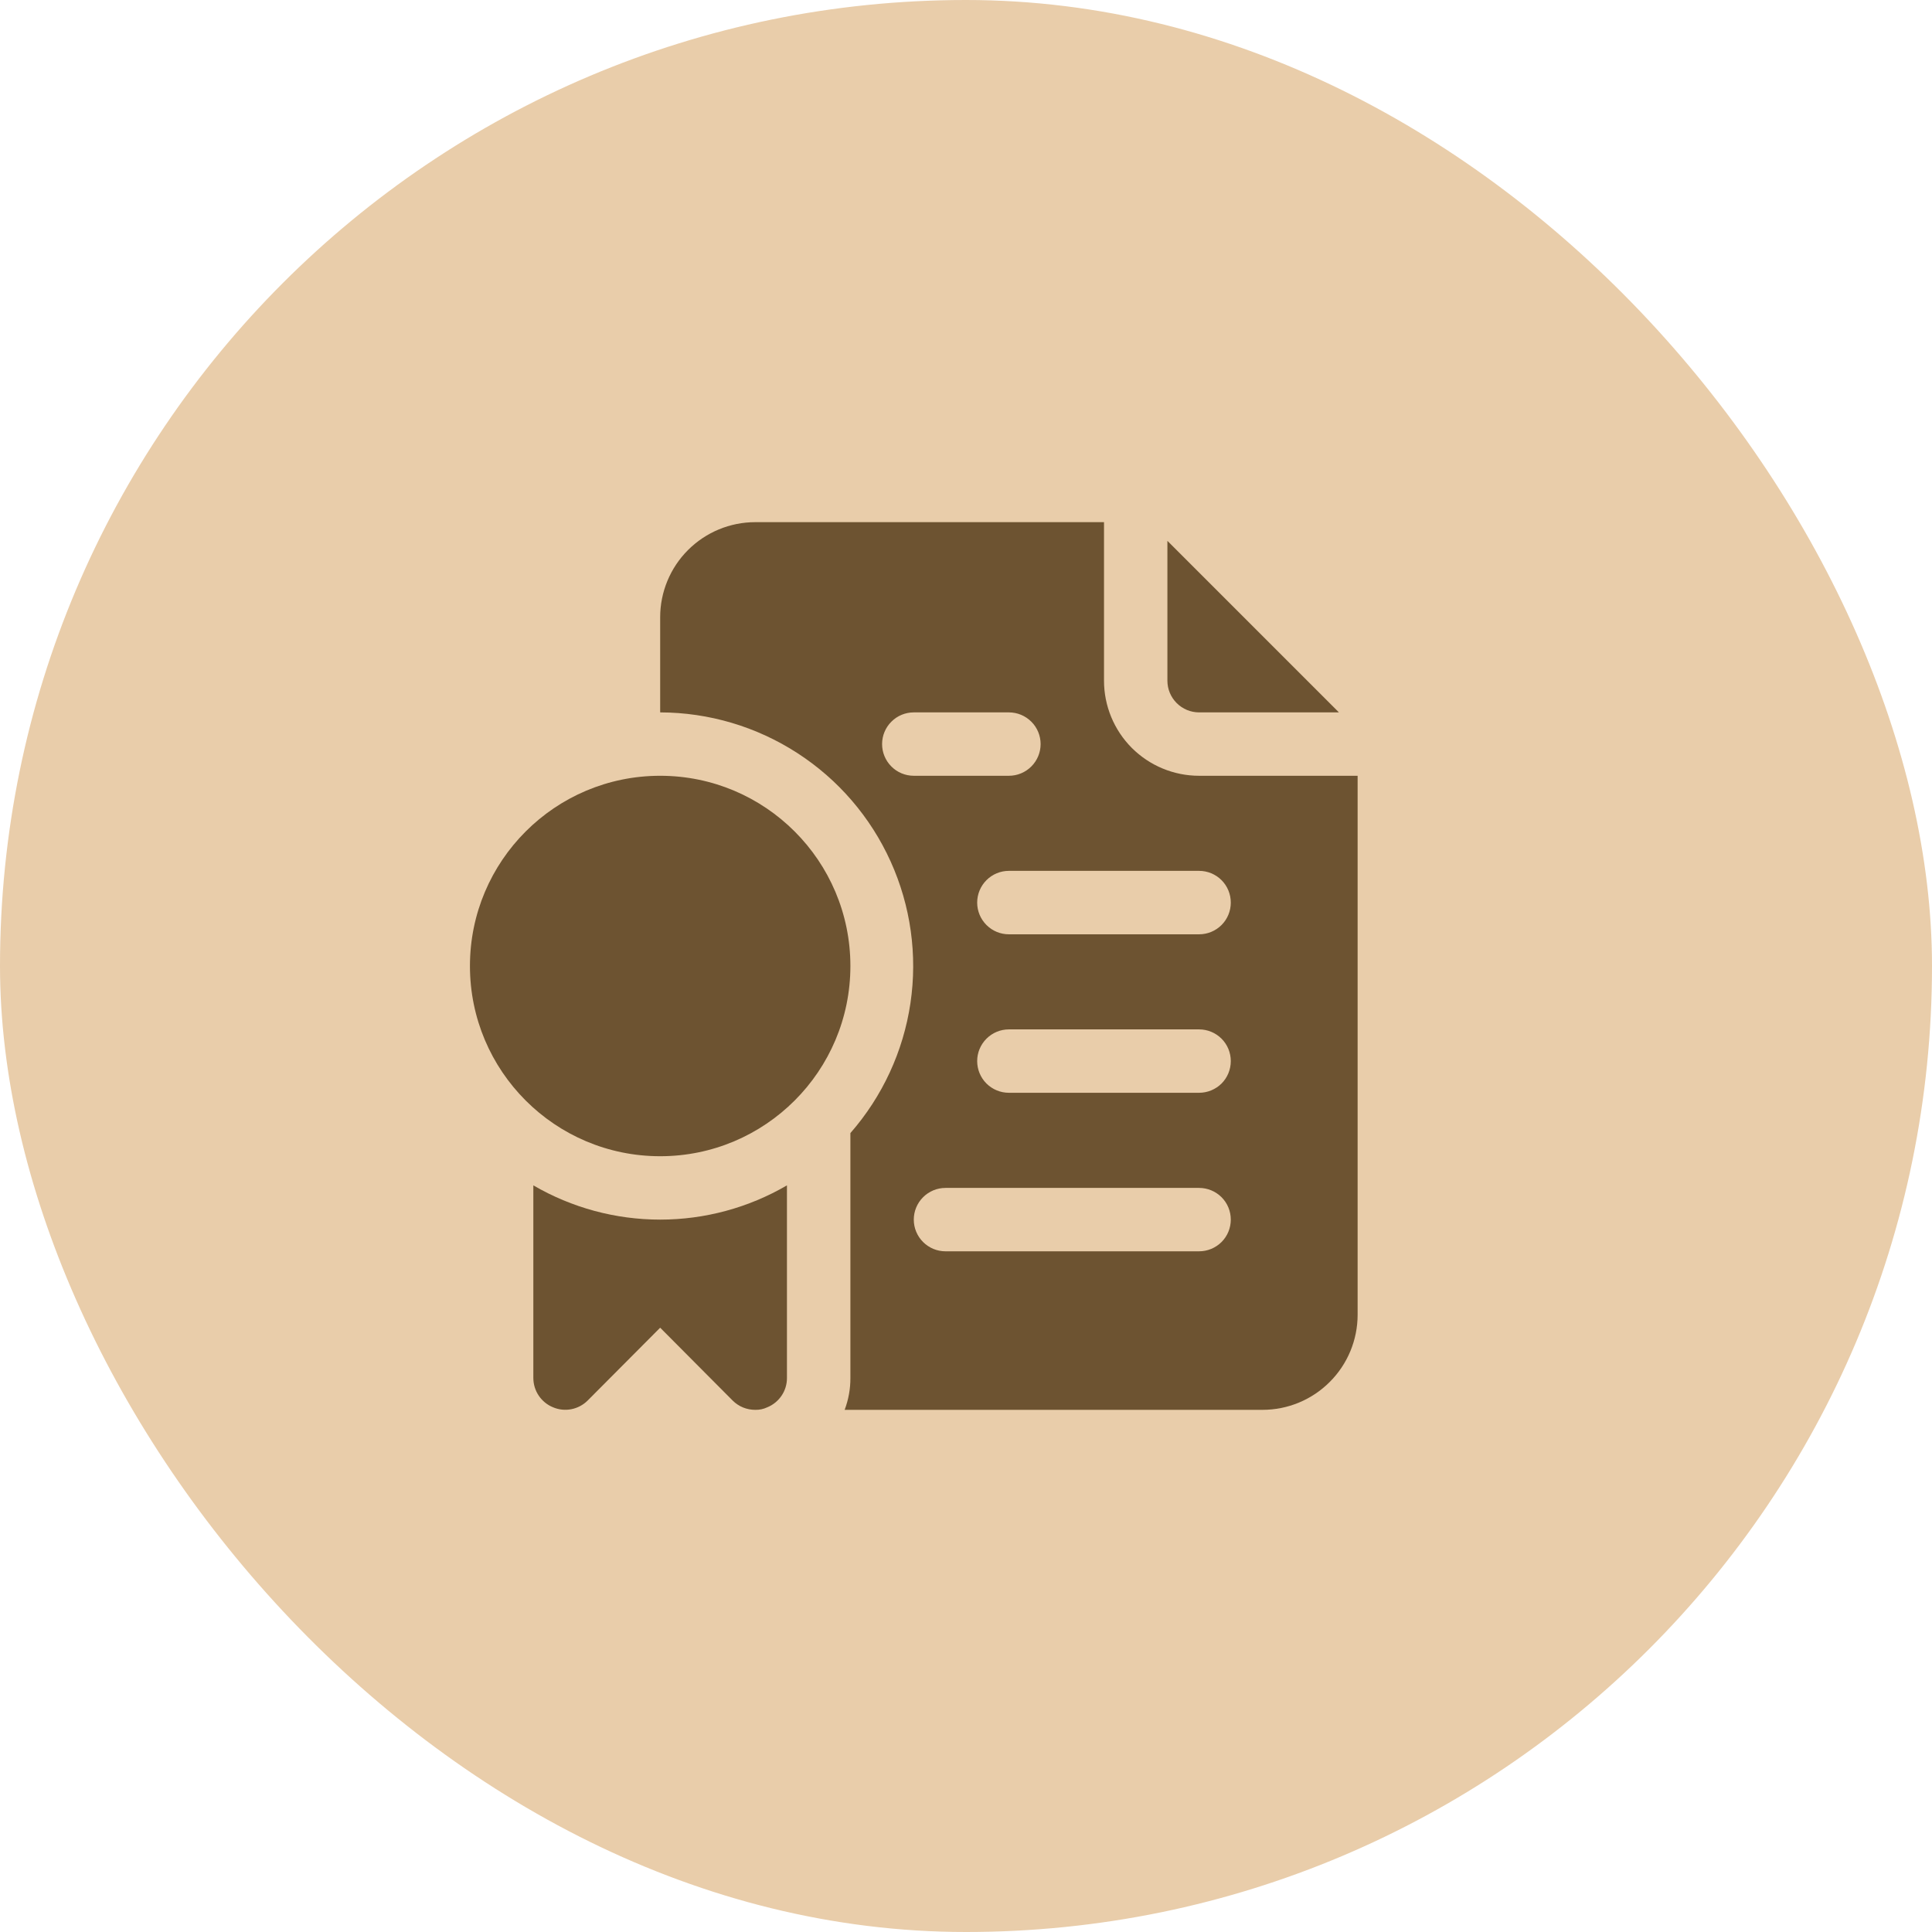
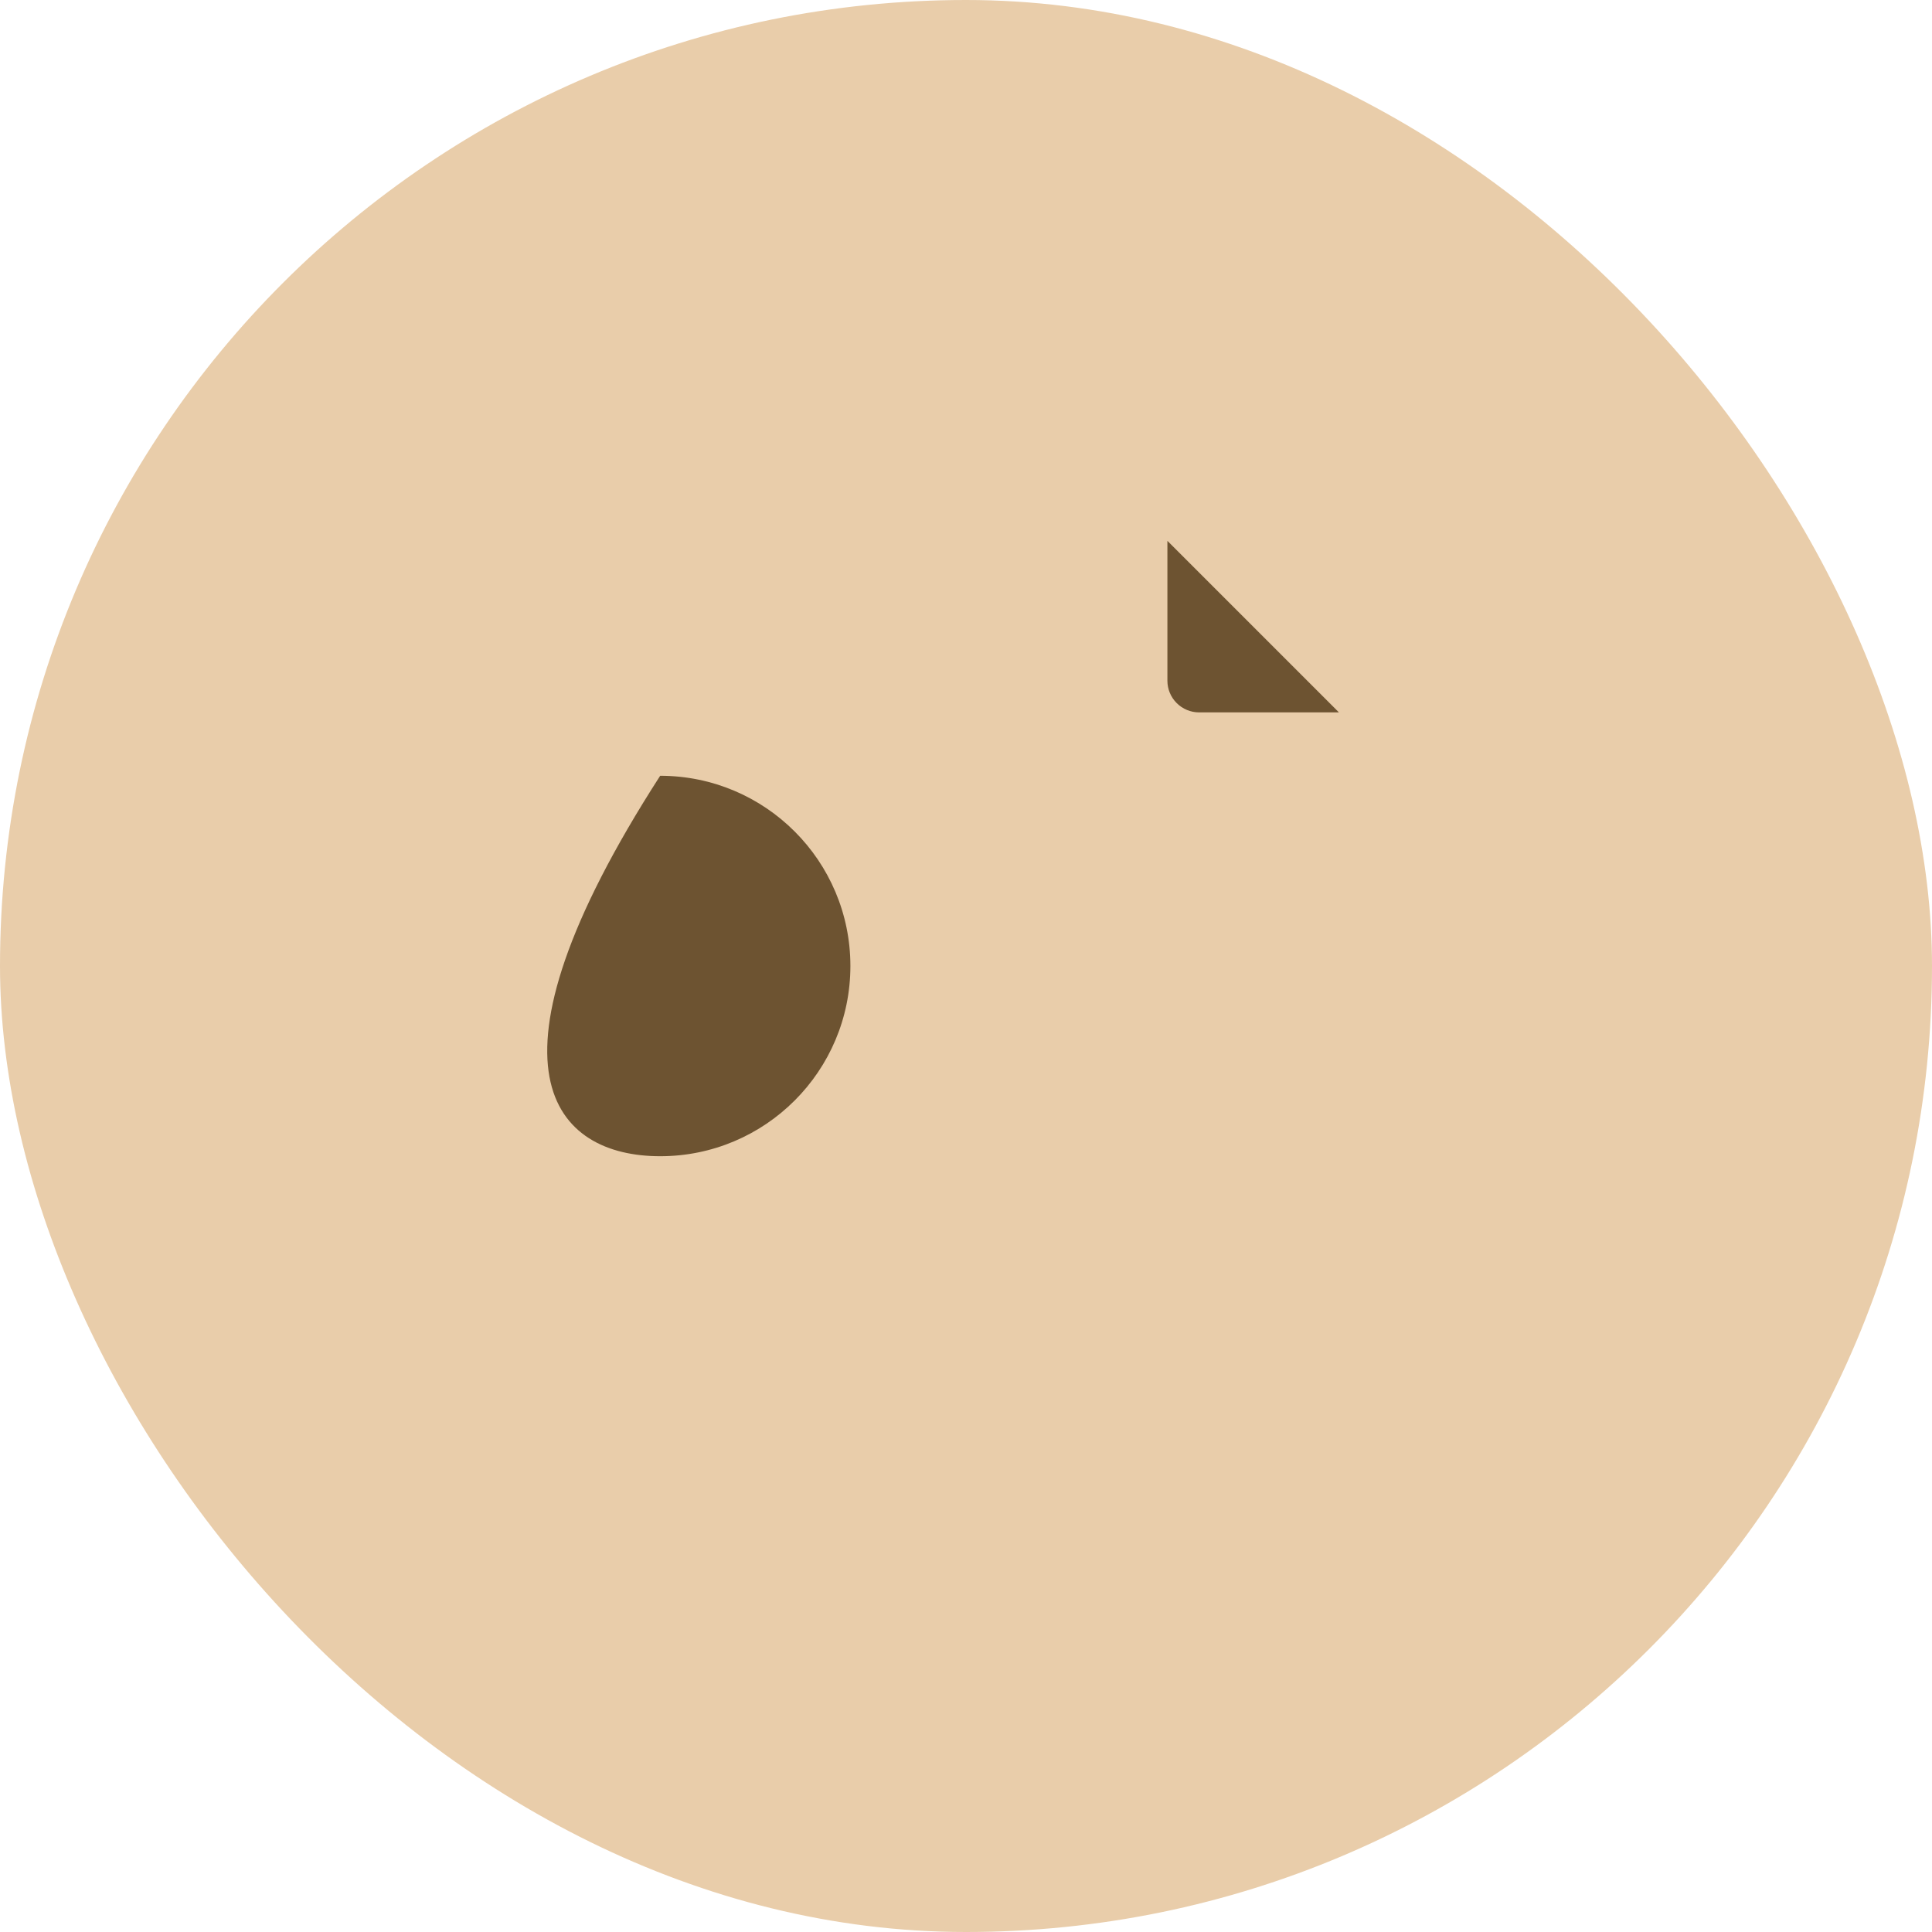
<svg xmlns="http://www.w3.org/2000/svg" width="37" height="37" viewBox="0 0 37 37" fill="none">
  <rect width="37" height="37" rx="18.5" fill="#E9CDAA" />
  <path d="M22.964 13.643H25.642L22.357 10.358V13.036C22.357 13.197 22.421 13.351 22.535 13.465C22.649 13.579 22.803 13.643 22.964 13.643Z" fill="#6D5331" />
-   <path d="M22.964 14.857C22.481 14.857 22.018 14.665 21.676 14.324C21.335 13.982 21.143 13.519 21.143 13.036V10H14.464C13.981 10 13.518 10.192 13.176 10.534C12.835 10.875 12.643 11.338 12.643 11.821V13.643C13.575 13.645 14.487 13.915 15.27 14.422C16.053 14.928 16.673 15.649 17.057 16.499C17.441 17.348 17.573 18.29 17.436 19.213C17.299 20.135 16.9 20.998 16.286 21.7V26.393C16.287 26.6 16.249 26.806 16.176 27H24.179C24.662 27 25.125 26.808 25.466 26.466C25.808 26.125 26 25.662 26 25.178V14.857H22.964ZM16.893 14.25C16.893 14.089 16.957 13.934 17.071 13.821C17.184 13.707 17.339 13.643 17.5 13.643H19.321C19.483 13.643 19.637 13.707 19.751 13.821C19.865 13.934 19.929 14.089 19.929 14.25C19.929 14.411 19.865 14.565 19.751 14.679C19.637 14.793 19.483 14.857 19.321 14.857H17.5C17.339 14.857 17.184 14.793 17.071 14.679C16.957 14.565 16.893 14.411 16.893 14.25ZM22.964 23.964H18.107C17.946 23.964 17.792 23.9 17.678 23.786C17.564 23.672 17.5 23.518 17.5 23.357C17.5 23.196 17.564 23.042 17.678 22.928C17.792 22.814 17.946 22.75 18.107 22.75H22.964C23.125 22.75 23.28 22.814 23.394 22.928C23.508 23.042 23.571 23.196 23.571 23.357C23.571 23.518 23.508 23.672 23.394 23.786C23.28 23.9 23.125 23.964 22.964 23.964ZM22.964 20.928H19.321C19.16 20.928 19.006 20.864 18.892 20.751C18.778 20.637 18.714 20.482 18.714 20.321C18.714 20.16 18.778 20.006 18.892 19.892C19.006 19.778 19.16 19.714 19.321 19.714H22.964C23.125 19.714 23.28 19.778 23.394 19.892C23.508 20.006 23.571 20.16 23.571 20.321C23.571 20.482 23.508 20.637 23.394 20.751C23.28 20.864 23.125 20.928 22.964 20.928ZM22.964 17.893H19.321C19.16 17.893 19.006 17.829 18.892 17.715C18.778 17.601 18.714 17.447 18.714 17.286C18.714 17.125 18.778 16.97 18.892 16.856C19.006 16.742 19.16 16.678 19.321 16.678H22.964C23.125 16.678 23.28 16.742 23.394 16.856C23.508 16.97 23.571 17.125 23.571 17.286C23.571 17.447 23.508 17.601 23.394 17.715C23.28 17.829 23.125 17.893 22.964 17.893Z" fill="#6D5331" />
-   <path d="M10.214 22.701V26.393C10.215 26.513 10.251 26.63 10.318 26.729C10.385 26.828 10.48 26.906 10.591 26.951C10.701 26.998 10.823 27.011 10.941 26.988C11.059 26.965 11.167 26.908 11.252 26.824L12.643 25.427L14.033 26.824C14.09 26.88 14.157 26.925 14.231 26.955C14.305 26.985 14.384 27 14.464 27C14.544 27.002 14.623 26.985 14.695 26.951C14.806 26.906 14.901 26.828 14.968 26.729C15.035 26.63 15.071 26.513 15.071 26.393V22.701C14.334 23.131 13.496 23.357 12.643 23.357C11.79 23.357 10.952 23.131 10.214 22.701Z" fill="#6D5331" />
-   <path d="M12.643 22.143C14.655 22.143 16.286 20.512 16.286 18.5C16.286 16.488 14.655 14.857 12.643 14.857C10.631 14.857 9 16.488 9 18.5C9 20.512 10.631 22.143 12.643 22.143Z" fill="#6D5331" />
+   <path d="M12.643 22.143C14.655 22.143 16.286 20.512 16.286 18.5C16.286 16.488 14.655 14.857 12.643 14.857C9 20.512 10.631 22.143 12.643 22.143Z" fill="#6D5331" />
</svg>